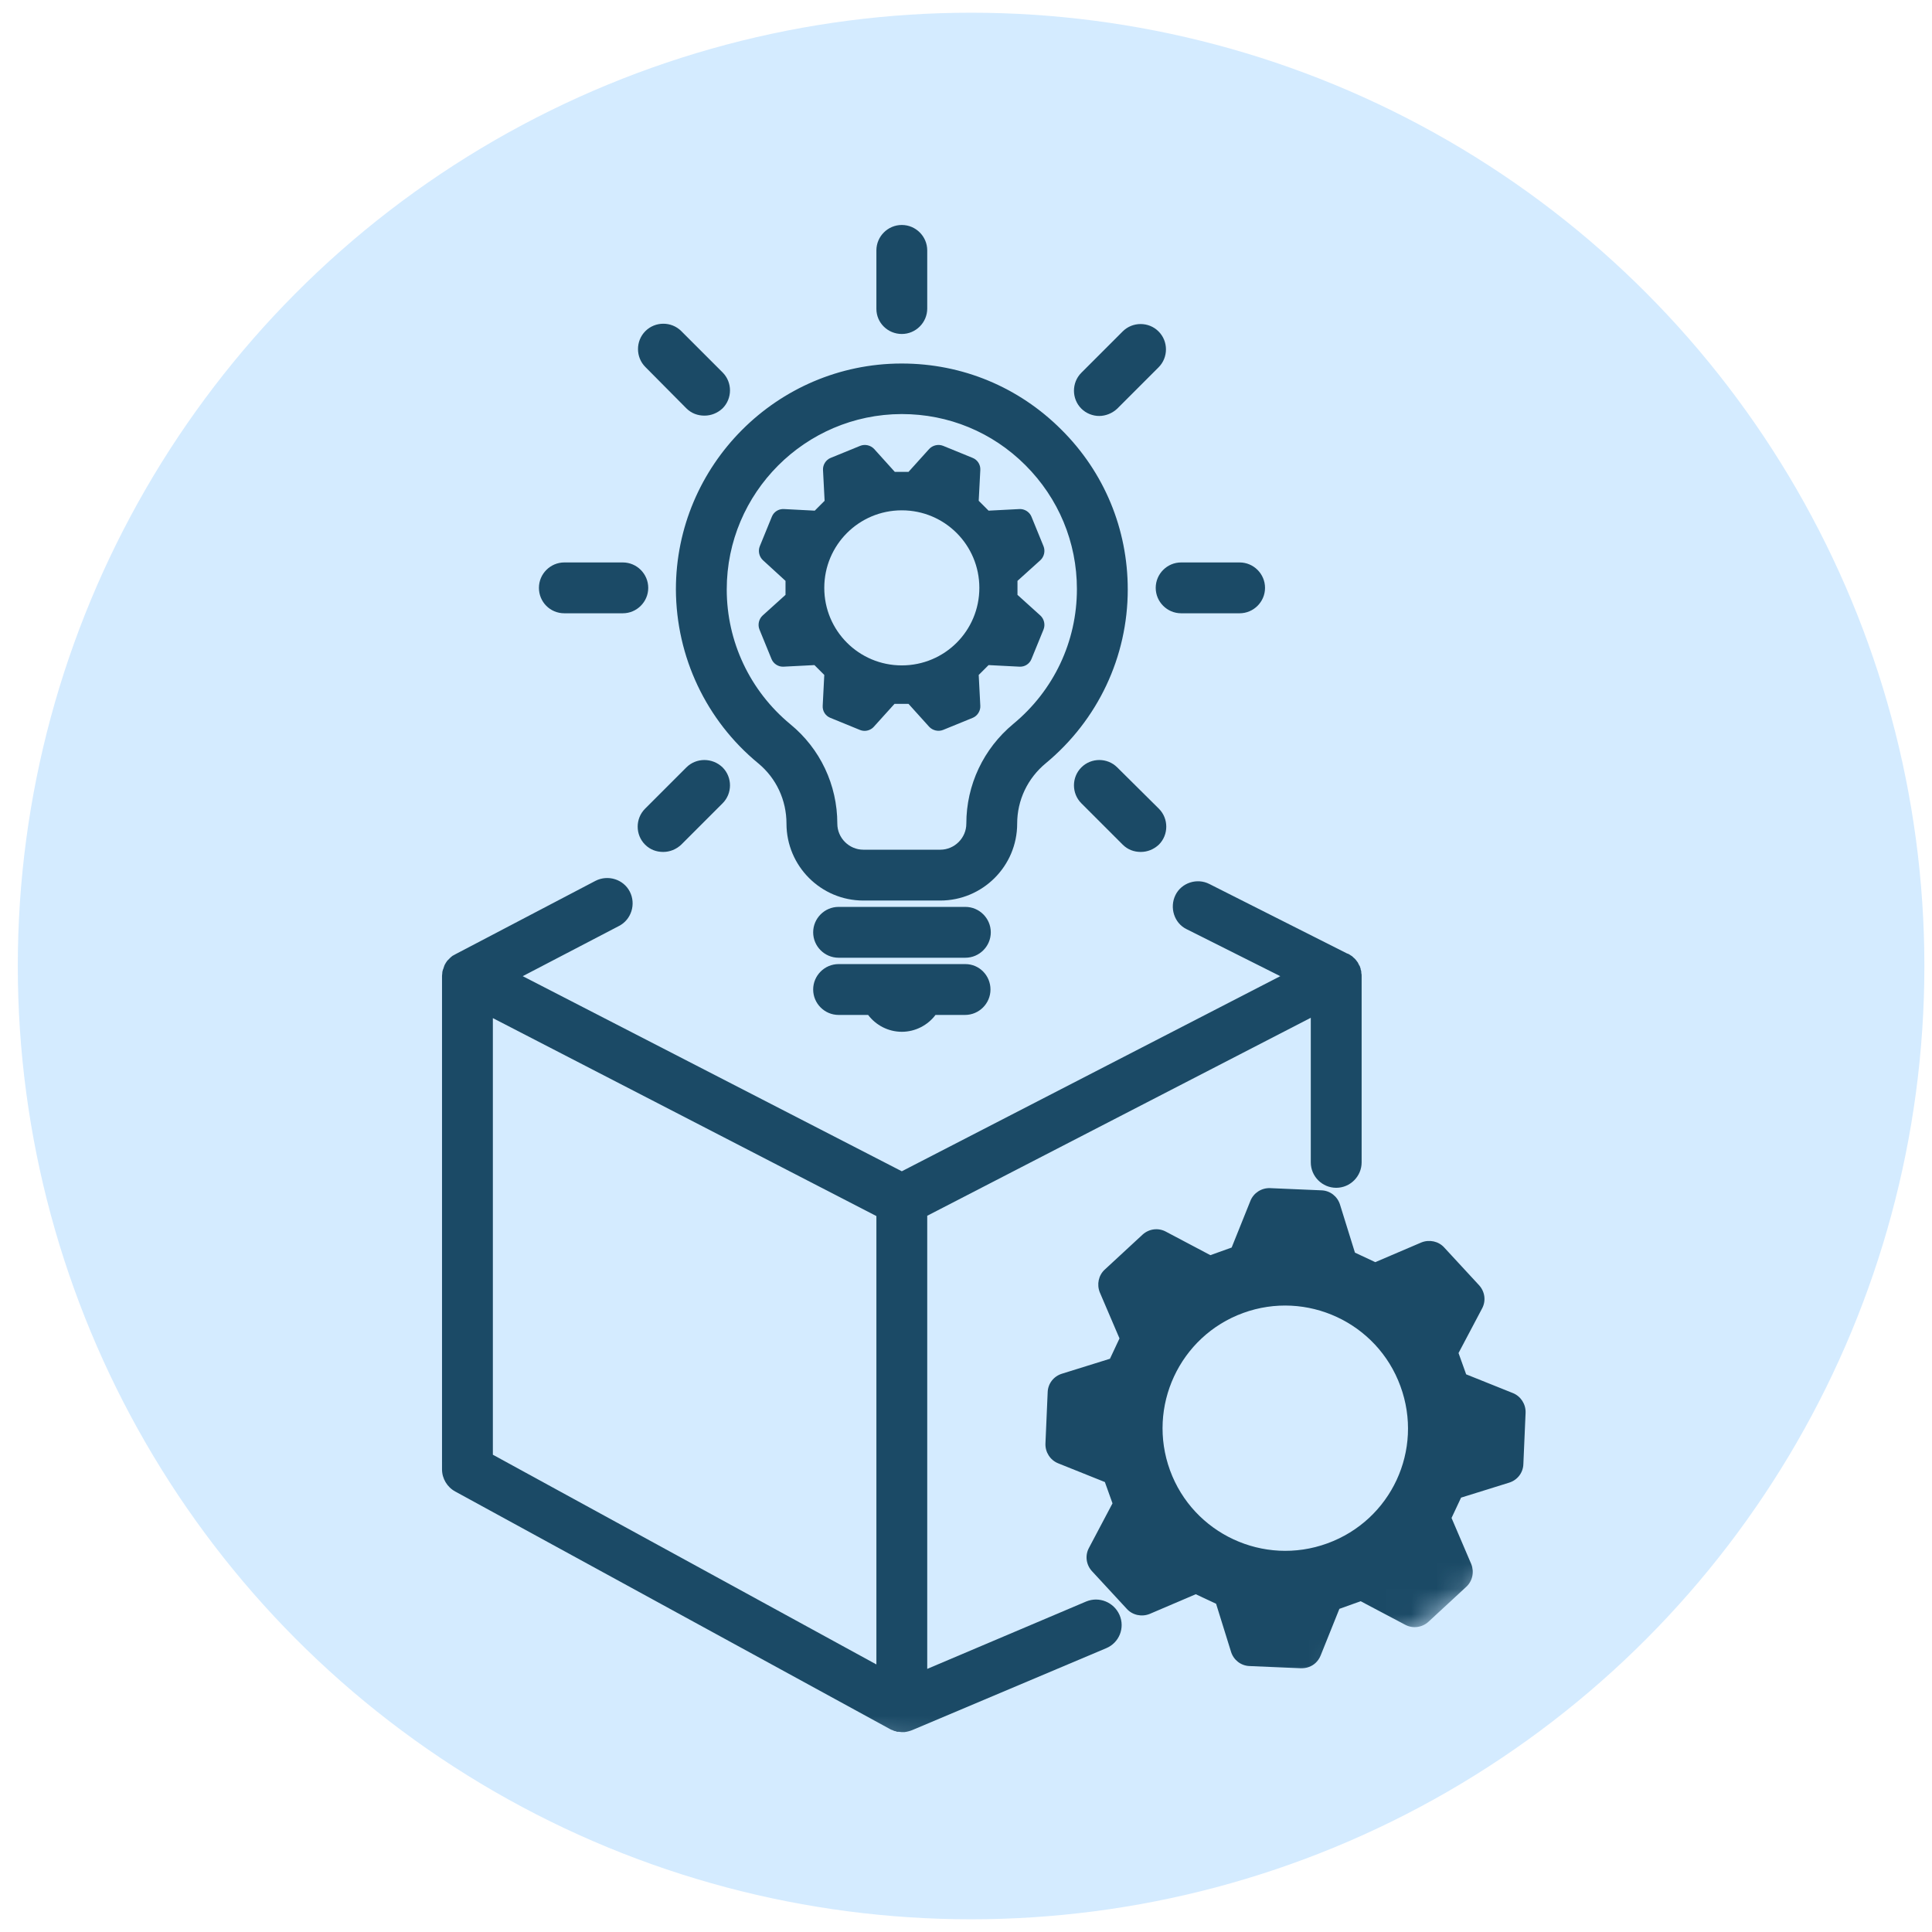
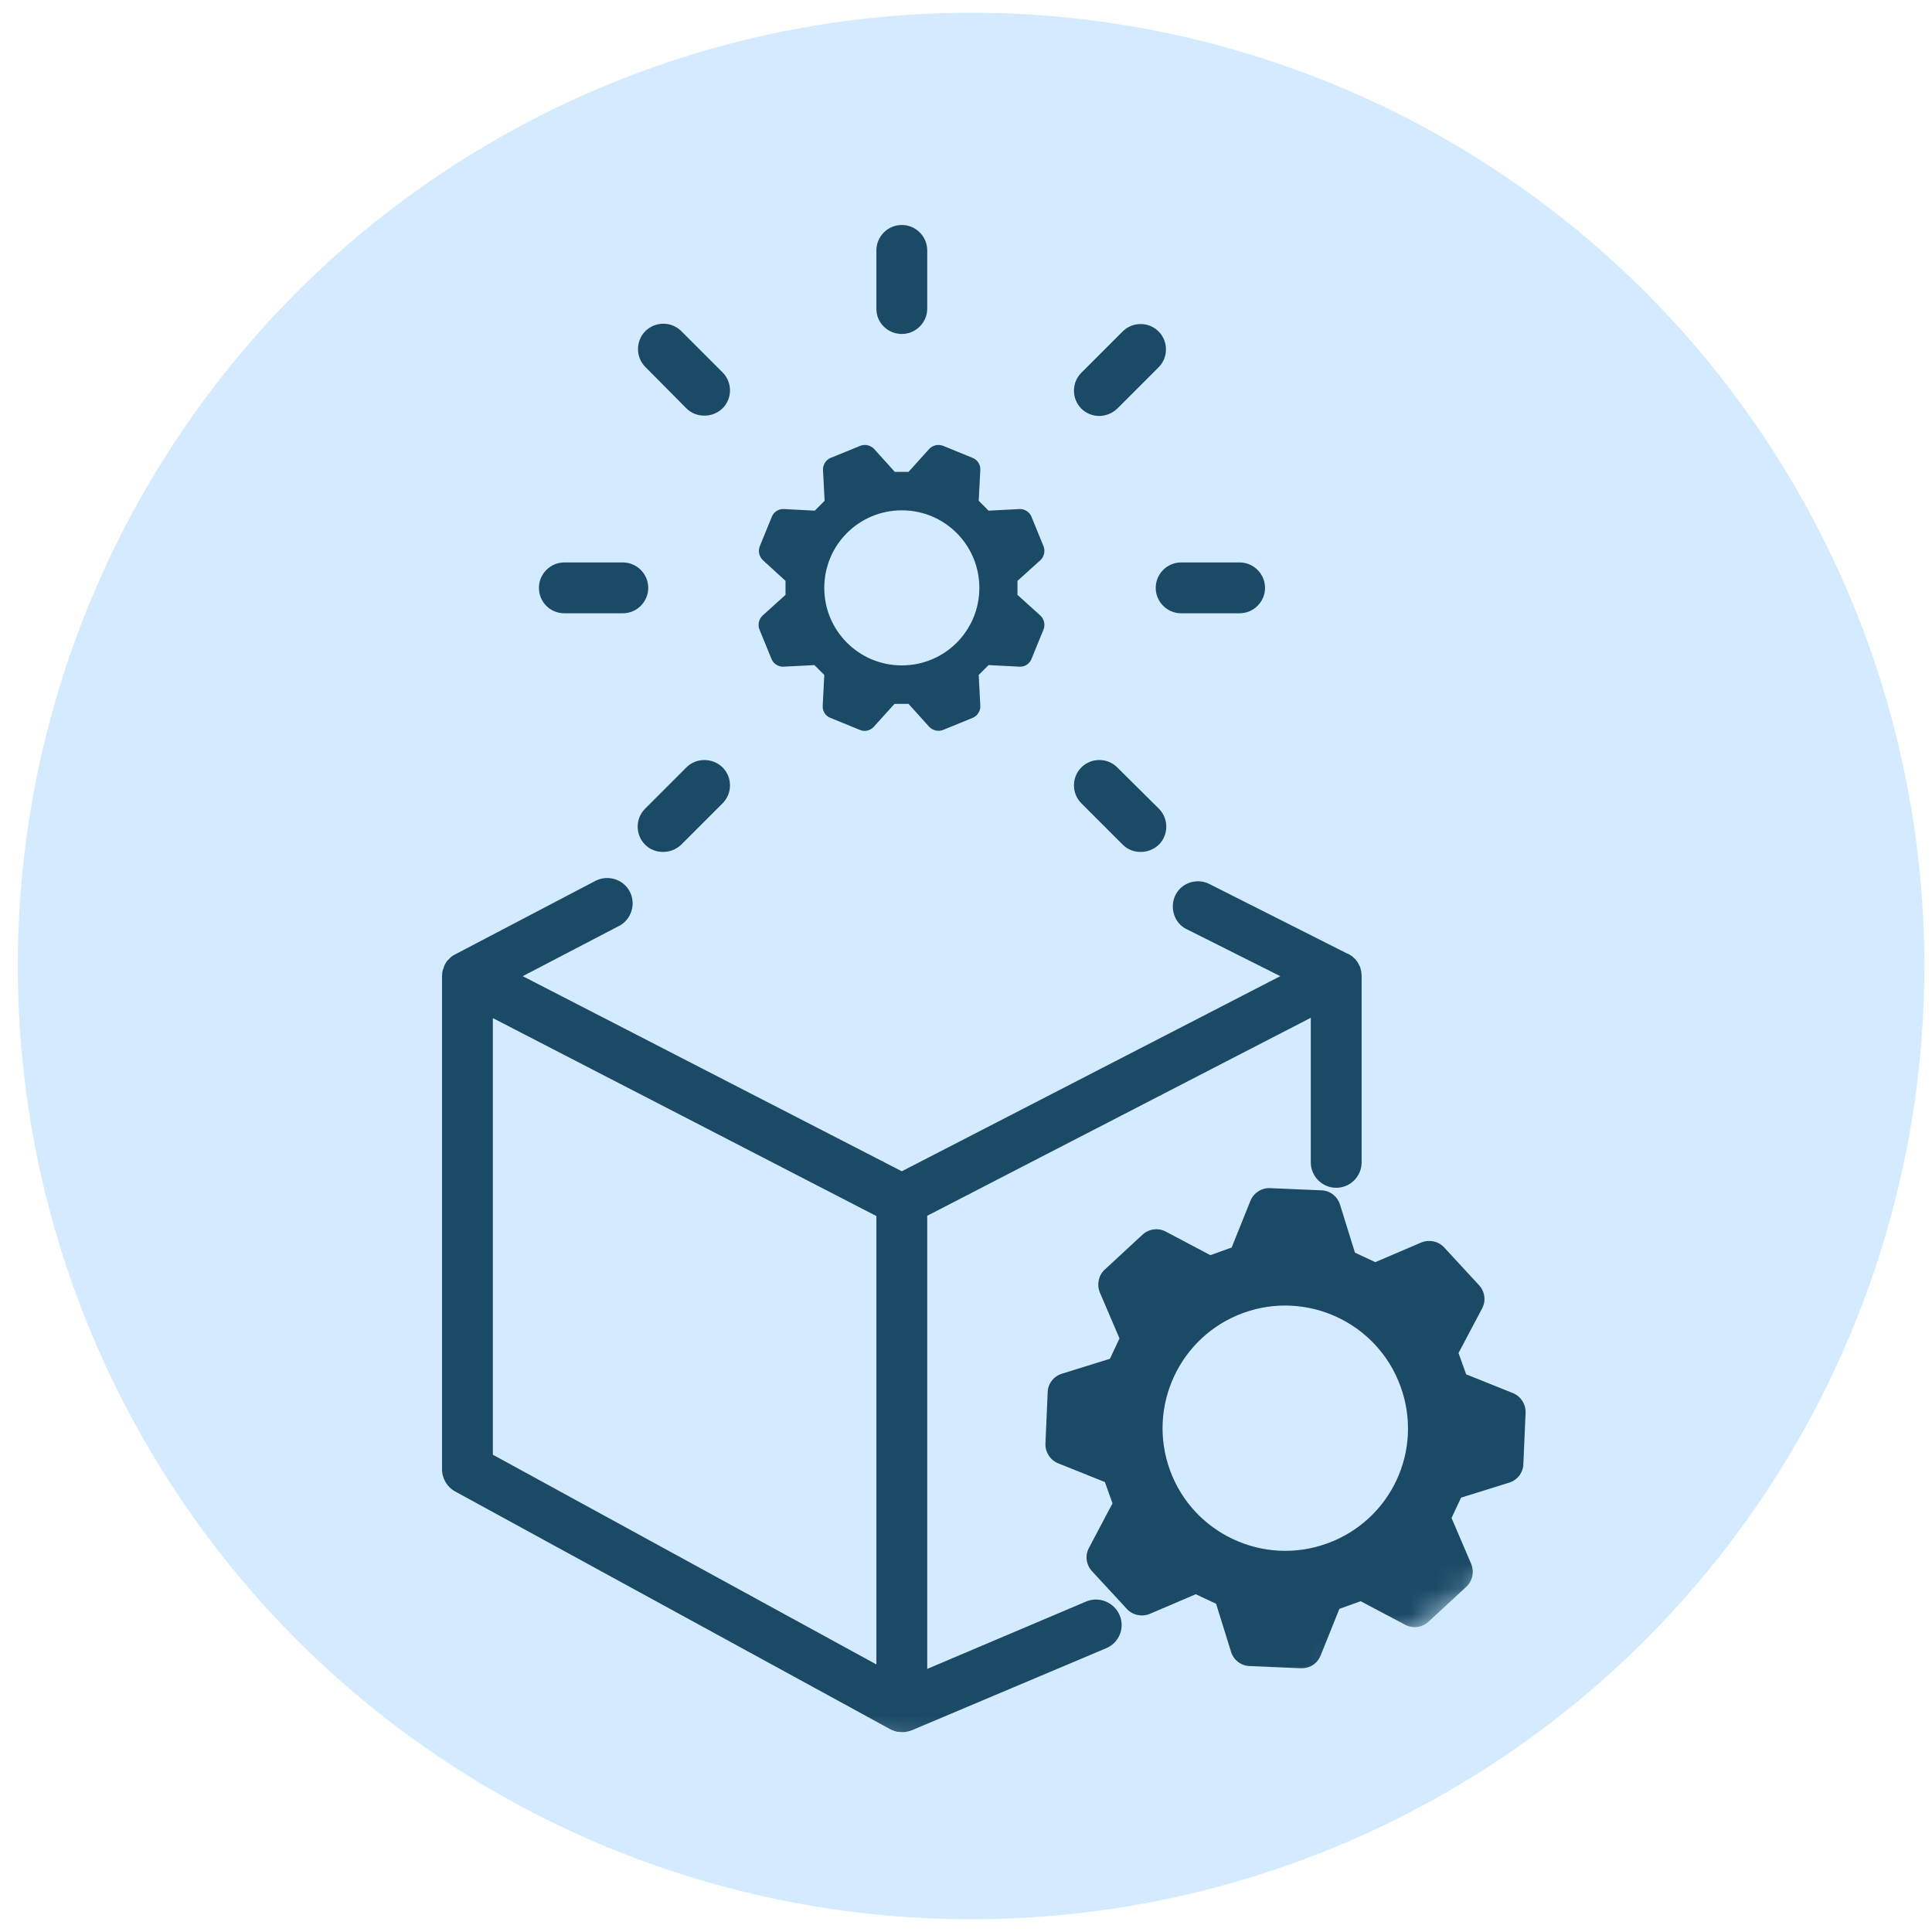
<svg xmlns="http://www.w3.org/2000/svg" width="76" height="76" viewBox="0 0 76 76" fill="none">
  <circle cx="38.2" cy="38" r="37.5" fill="#D4EBFF" />
  <mask id="mask0_61_5358" style="mask-type:alpha" maskUnits="userSpaceOnUse" x="7" y="6" width="64" height="63">
    <circle cx="38.95" cy="37.75" r="31.25" fill="#8D8D8D" />
  </mask>
  <g mask="url(#mask0_61_5358)">
    <path d="M42.725 63L36.475 65.65V47.825L51.563 40.037V45.725C51.563 46.275 52.013 46.725 52.563 46.725C53.113 46.725 53.563 46.275 53.563 45.725V38.4V38.387C53.563 38.35 53.563 38.312 53.55 38.275C53.55 38.262 53.55 38.25 53.55 38.237C53.55 38.2 53.538 38.162 53.525 38.137C53.525 38.125 53.525 38.125 53.525 38.112C53.513 38.075 53.5 38.037 53.488 38C53.488 38 53.488 37.987 53.475 37.987C53.463 37.95 53.438 37.925 53.425 37.887C53.425 37.875 53.413 37.875 53.413 37.862C53.388 37.825 53.363 37.8 53.338 37.762C53.313 37.737 53.288 37.7 53.25 37.675C53.238 37.662 53.238 37.662 53.225 37.65C53.2 37.625 53.175 37.6 53.138 37.587L53.125 37.575C53.088 37.55 53.05 37.525 53.013 37.512C53.013 37.512 53.013 37.512 53 37.512L47.575 34.775C47.088 34.525 46.475 34.725 46.238 35.212C46 35.7 46.188 36.312 46.675 36.55L50.363 38.4L35.475 46.075L20.563 38.4L24.35 36.425C24.838 36.175 25.025 35.562 24.775 35.075C24.525 34.587 23.913 34.4 23.425 34.65L17.938 37.525C17.9 37.55 17.863 37.562 17.825 37.587C17.813 37.587 17.813 37.6 17.8 37.6C17.775 37.625 17.75 37.637 17.725 37.662C17.713 37.675 17.713 37.675 17.7 37.687C17.675 37.712 17.638 37.75 17.613 37.775L17.6 37.787C17.575 37.812 17.563 37.85 17.538 37.875C17.538 37.887 17.525 37.887 17.525 37.9C17.5 37.937 17.488 37.962 17.475 38C17.463 38.037 17.45 38.075 17.438 38.112C17.438 38.125 17.438 38.125 17.425 38.137C17.413 38.175 17.413 38.2 17.4 38.237C17.4 38.25 17.4 38.262 17.4 38.262C17.4 38.3 17.388 38.35 17.388 38.387V57.8C17.388 58.162 17.588 58.5 17.913 58.675L35 68.012C35.038 68.037 35.075 68.05 35.113 68.062C35.125 68.062 35.125 68.062 35.138 68.075C35.163 68.087 35.2 68.1 35.225 68.1C35.238 68.1 35.25 68.1 35.25 68.112C35.275 68.125 35.313 68.125 35.338 68.125C35.35 68.125 35.363 68.125 35.363 68.125C35.4 68.125 35.438 68.137 35.475 68.137C35.513 68.137 35.538 68.137 35.575 68.137C35.675 68.125 35.775 68.1 35.875 68.062L43.513 64.837C44.025 64.625 44.263 64.037 44.038 63.525C43.813 63.025 43.238 62.787 42.725 63ZM19.388 40.05L34.475 47.837V65.475L19.388 57.225V40.05Z" fill="#1B4A66" />
-     <path d="M29.825 30.025C30.538 30.613 30.938 31.475 30.938 32.4C30.938 34.062 32.288 35.425 33.963 35.425H36.988C38.65 35.425 40.013 34.075 40.013 32.4C40.013 31.475 40.425 30.613 41.138 30.025C43.188 28.325 44.363 25.837 44.363 23.188C44.363 20.812 43.438 18.575 41.75 16.9C40.075 15.225 37.85 14.3 35.475 14.3C35.463 14.3 35.463 14.3 35.45 14.3C30.563 14.312 26.588 18.3 26.588 23.188C26.6 25.837 27.775 28.337 29.825 30.025ZM35.463 16.288H35.475C37.313 16.288 39.038 17 40.338 18.3C41.638 19.6 42.363 21.325 42.363 23.175C42.363 25.238 41.45 27.163 39.863 28.475C38.688 29.45 38.013 30.875 38.013 32.4C38.013 32.962 37.55 33.425 36.988 33.425H33.963C33.4 33.425 32.938 32.962 32.938 32.4C32.938 30.875 32.263 29.45 31.088 28.488C29.5 27.175 28.588 25.238 28.588 23.188C28.588 19.387 31.675 16.3 35.463 16.288ZM37.975 35.675H32.988C32.438 35.675 31.988 36.125 31.988 36.675C31.988 37.225 32.438 37.675 32.988 37.675H37.975C38.525 37.675 38.975 37.225 38.975 36.675C38.975 36.125 38.525 35.675 37.975 35.675ZM37.975 37.925H32.988C32.438 37.925 31.988 38.375 31.988 38.925C31.988 39.475 32.438 39.925 32.988 39.925H34.15C34.45 40.325 34.938 40.588 35.475 40.588C36.013 40.588 36.5 40.325 36.8 39.925H37.963C38.513 39.925 38.963 39.475 38.963 38.925C38.963 38.375 38.525 37.925 37.975 37.925Z" fill="#1B4A66" />
    <path d="M30.9 22.85V23.4L30 24.213C29.85 24.35 29.8 24.575 29.875 24.763L30.35 25.925C30.425 26.113 30.625 26.238 30.825 26.225L32.038 26.163L32.425 26.55L32.363 27.763C32.35 27.975 32.475 28.163 32.663 28.238L33.825 28.713C33.888 28.738 33.95 28.75 34.013 28.75C34.15 28.75 34.288 28.688 34.375 28.588L35.188 27.688H35.738L36.55 28.588C36.688 28.738 36.913 28.788 37.1 28.713L38.263 28.238C38.45 28.163 38.575 27.963 38.563 27.763L38.5 26.55L38.888 26.163L40.1 26.225C40.313 26.238 40.5 26.113 40.575 25.925L41.05 24.763C41.125 24.575 41.075 24.35 40.925 24.213L40.025 23.4V22.85L40.925 22.038C41.075 21.9 41.125 21.675 41.05 21.488L40.575 20.325C40.5 20.138 40.3 20.013 40.1 20.025L38.888 20.088L38.5 19.7L38.563 18.488C38.575 18.275 38.45 18.088 38.263 18.013L37.1 17.538C36.913 17.463 36.688 17.513 36.55 17.663L35.738 18.563H35.2L34.388 17.663C34.25 17.513 34.025 17.463 33.838 17.538L32.675 18.013C32.488 18.088 32.363 18.288 32.375 18.488L32.438 19.7L32.05 20.088L30.838 20.025C30.625 20.013 30.438 20.138 30.363 20.325L29.888 21.488C29.813 21.675 29.863 21.9 30.013 22.038L30.9 22.85ZM35.475 20.075C37.163 20.075 38.525 21.438 38.525 23.125C38.525 24.813 37.163 26.175 35.475 26.175C33.788 26.175 32.425 24.813 32.425 23.125C32.425 21.438 33.788 20.075 35.475 20.075ZM45.463 23.125C45.463 23.675 45.913 24.125 46.463 24.125H48.763C49.313 24.125 49.763 23.675 49.763 23.125C49.763 22.575 49.313 22.125 48.763 22.125H46.463C45.913 22.125 45.463 22.575 45.463 23.125ZM22.2 24.125H24.5C25.05 24.125 25.5 23.675 25.5 23.125C25.5 22.575 25.05 22.125 24.5 22.125H22.2C21.65 22.125 21.2 22.575 21.2 23.125C21.2 23.675 21.638 24.125 22.2 24.125ZM43.95 30.188C43.563 29.8 42.925 29.8 42.538 30.188C42.15 30.575 42.15 31.213 42.538 31.6L44.163 33.225C44.363 33.425 44.613 33.513 44.875 33.513C45.138 33.513 45.388 33.413 45.588 33.225C45.975 32.838 45.975 32.2 45.588 31.813L43.95 30.188ZM27 16.063C27.2 16.263 27.45 16.35 27.713 16.35C27.975 16.35 28.225 16.25 28.425 16.063C28.813 15.675 28.813 15.038 28.425 14.65L26.8 13.025C26.413 12.638 25.775 12.638 25.388 13.025C25 13.413 25 14.05 25.388 14.438L27 16.063ZM35.475 13.138C36.025 13.138 36.475 12.688 36.475 12.138V9.85C36.475 9.3 36.025 8.85 35.475 8.85C34.925 8.85 34.475 9.3 34.475 9.85V12.15C34.475 12.7 34.925 13.138 35.475 13.138ZM43.238 16.363C43.488 16.363 43.75 16.263 43.95 16.075L45.575 14.45C45.963 14.063 45.963 13.425 45.575 13.038C45.188 12.65 44.55 12.65 44.163 13.038L42.538 14.663C42.15 15.05 42.15 15.688 42.538 16.075C42.725 16.263 42.988 16.363 43.238 16.363ZM27 30.188L25.375 31.813C24.988 32.2 24.988 32.838 25.375 33.225C25.575 33.425 25.825 33.513 26.088 33.513C26.35 33.513 26.6 33.413 26.8 33.225L28.425 31.6C28.813 31.213 28.813 30.575 28.425 30.188C28.025 29.8 27.388 29.8 27 30.188ZM59.513 54.8L57.675 54.063L57.375 53.225L58.3 51.475C58.463 51.175 58.413 50.813 58.188 50.563L56.813 49.075C56.588 48.825 56.225 48.75 55.913 48.875L54.1 49.65L53.3 49.275L52.713 47.388C52.613 47.063 52.325 46.838 51.988 46.825L49.963 46.738C49.625 46.725 49.313 46.925 49.188 47.238L48.45 49.075L47.613 49.375L45.863 48.45C45.563 48.288 45.2 48.338 44.95 48.563L43.463 49.938C43.213 50.163 43.138 50.525 43.263 50.838L44.038 52.65L43.663 53.45L41.775 54.038C41.45 54.138 41.225 54.425 41.213 54.763L41.125 56.788C41.113 57.125 41.313 57.438 41.625 57.563L43.463 58.3L43.763 59.138L42.838 60.888C42.675 61.188 42.725 61.55 42.95 61.8L44.325 63.288C44.55 63.538 44.913 63.613 45.225 63.488L47.038 62.713L47.838 63.088L48.425 64.975C48.525 65.3 48.813 65.525 49.15 65.538L51.175 65.625C51.288 65.625 51.388 65.613 51.488 65.575C51.7 65.5 51.863 65.338 51.95 65.125L52.688 63.288L53.525 62.988L55.275 63.913C55.575 64.075 55.938 64.025 56.188 63.8L57.675 62.425C57.925 62.2 58 61.838 57.875 61.525L57.1 59.713L57.475 58.913L59.363 58.325C59.688 58.225 59.913 57.938 59.925 57.6L60.013 55.575C60.025 55.238 59.825 54.925 59.513 54.8ZM52.213 60.713C49.713 61.625 46.938 60.338 46.025 57.838C45.113 55.338 46.4 52.563 48.9 51.65C51.4 50.738 54.175 52.025 55.088 54.525C56.013 57.038 54.725 59.8 52.213 60.713Z" fill="#1B4A66" />
  </g>
</svg>